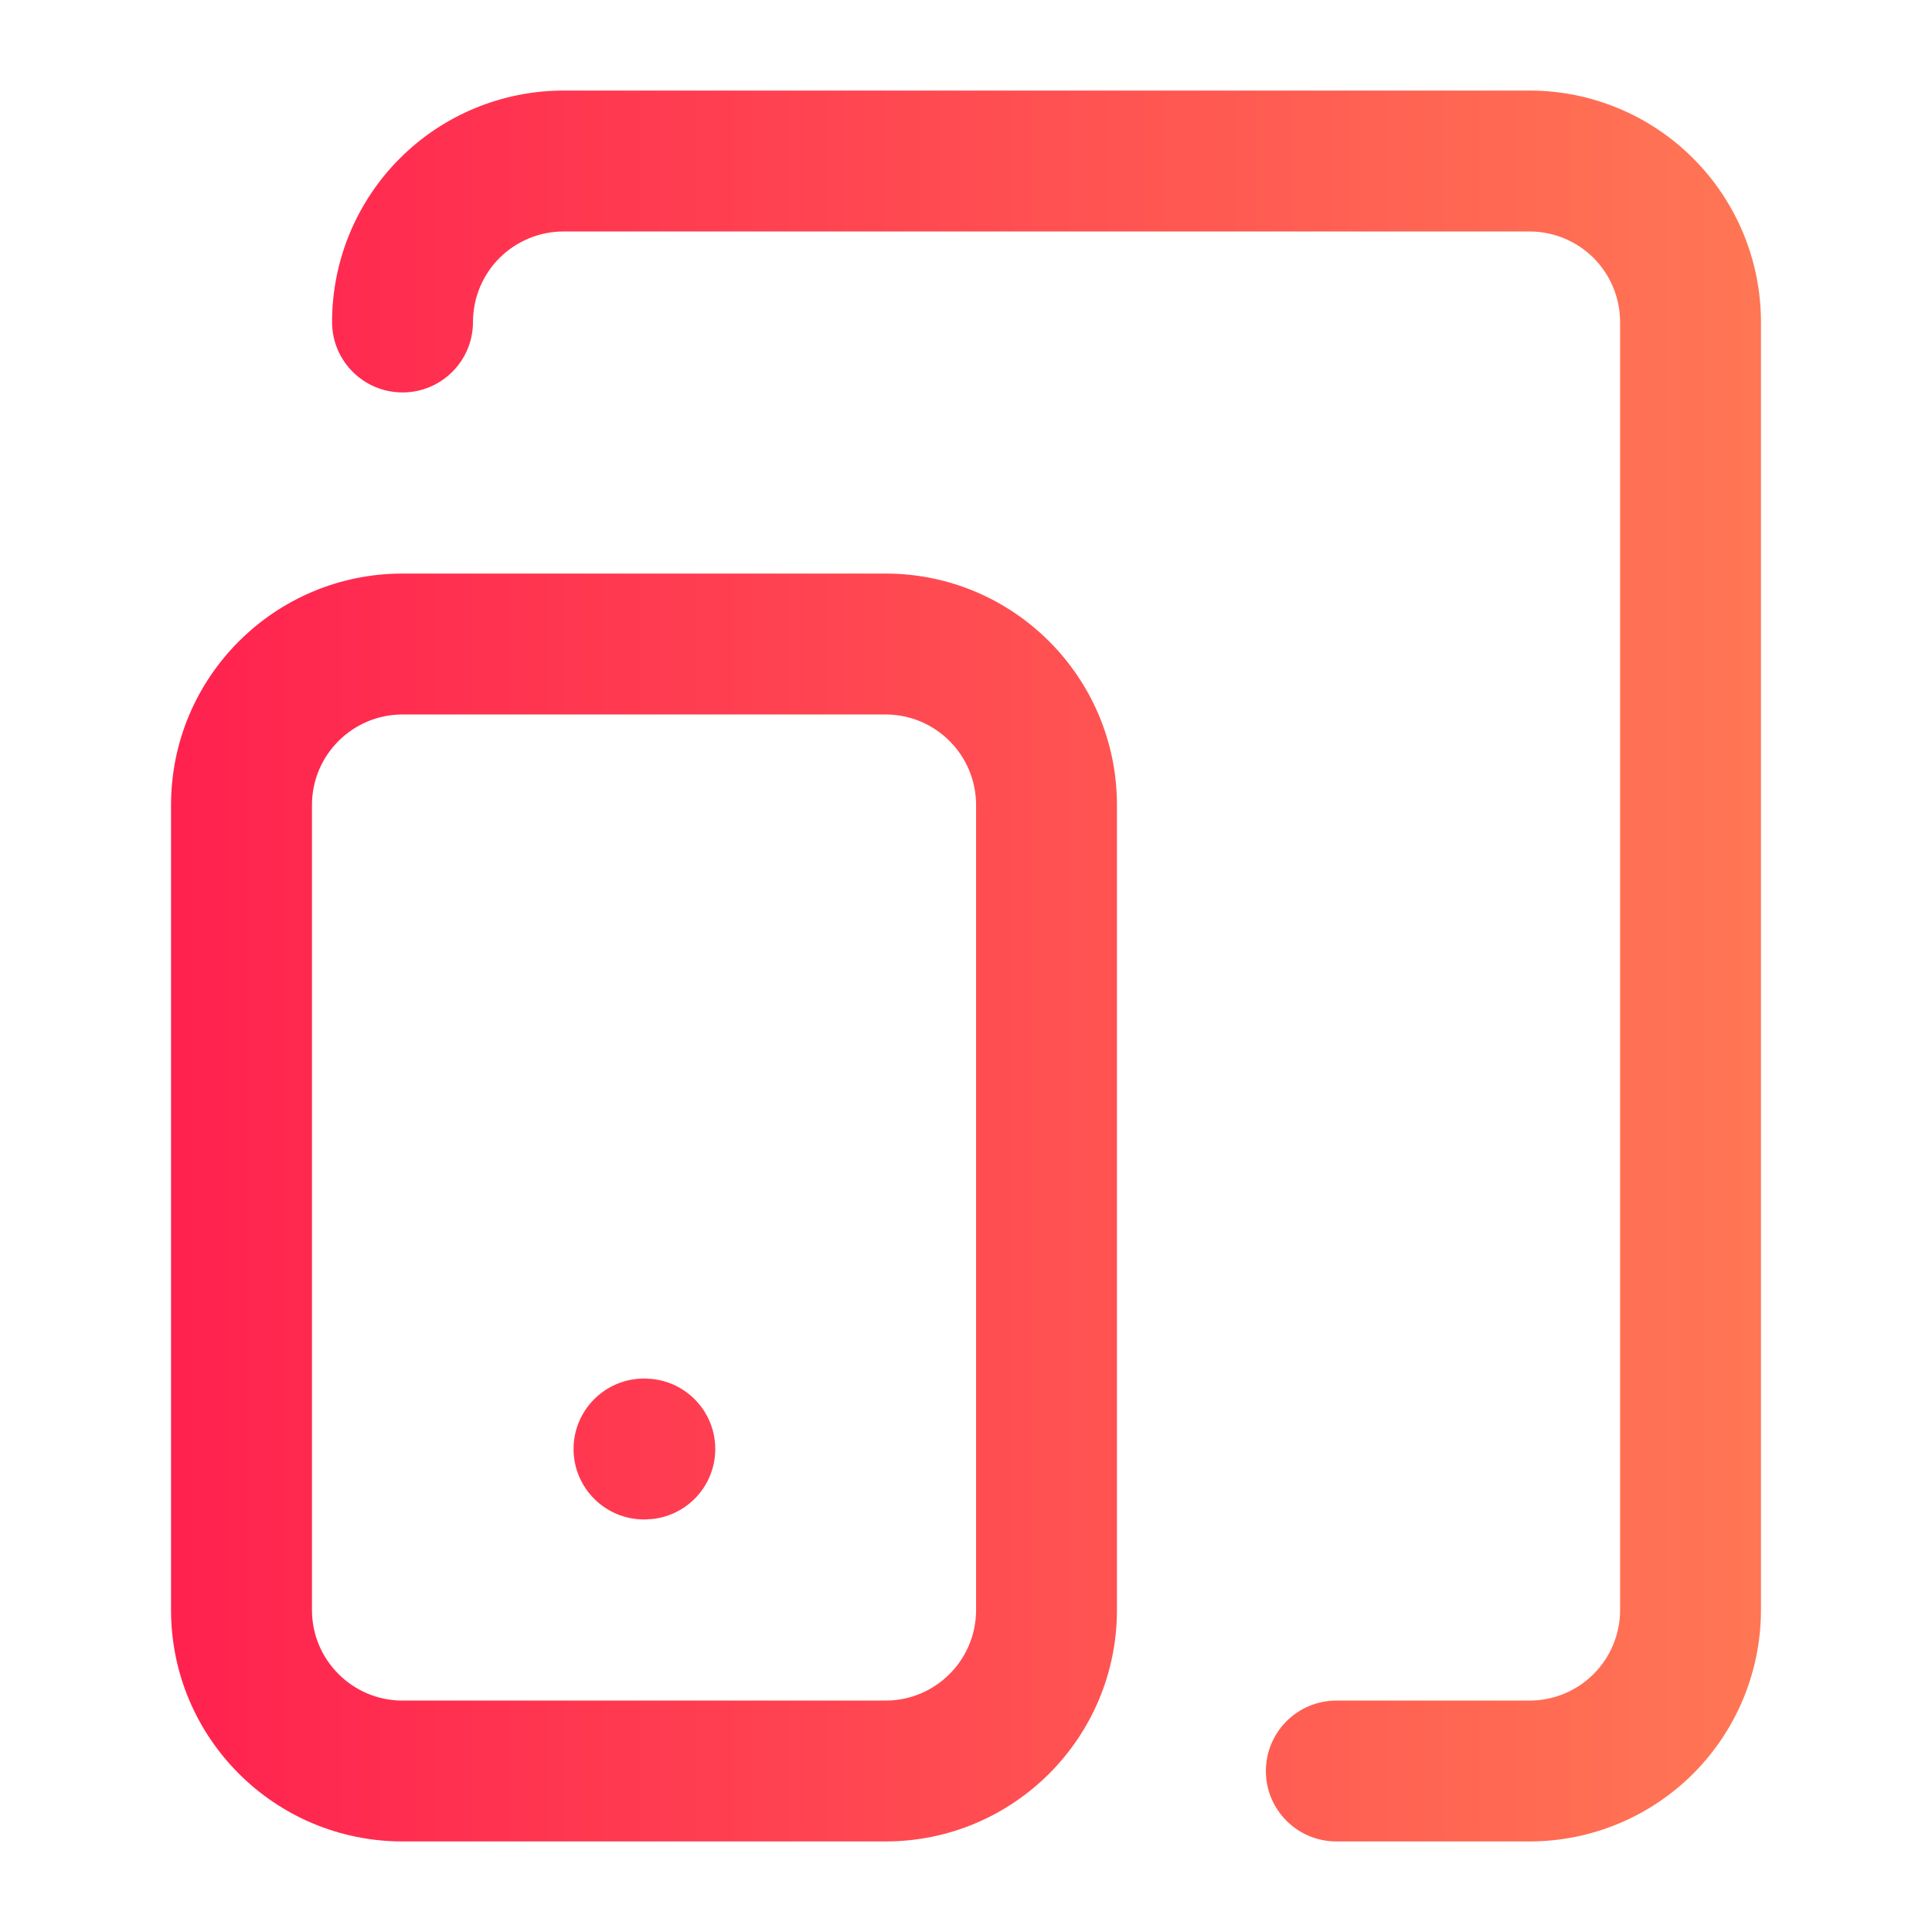
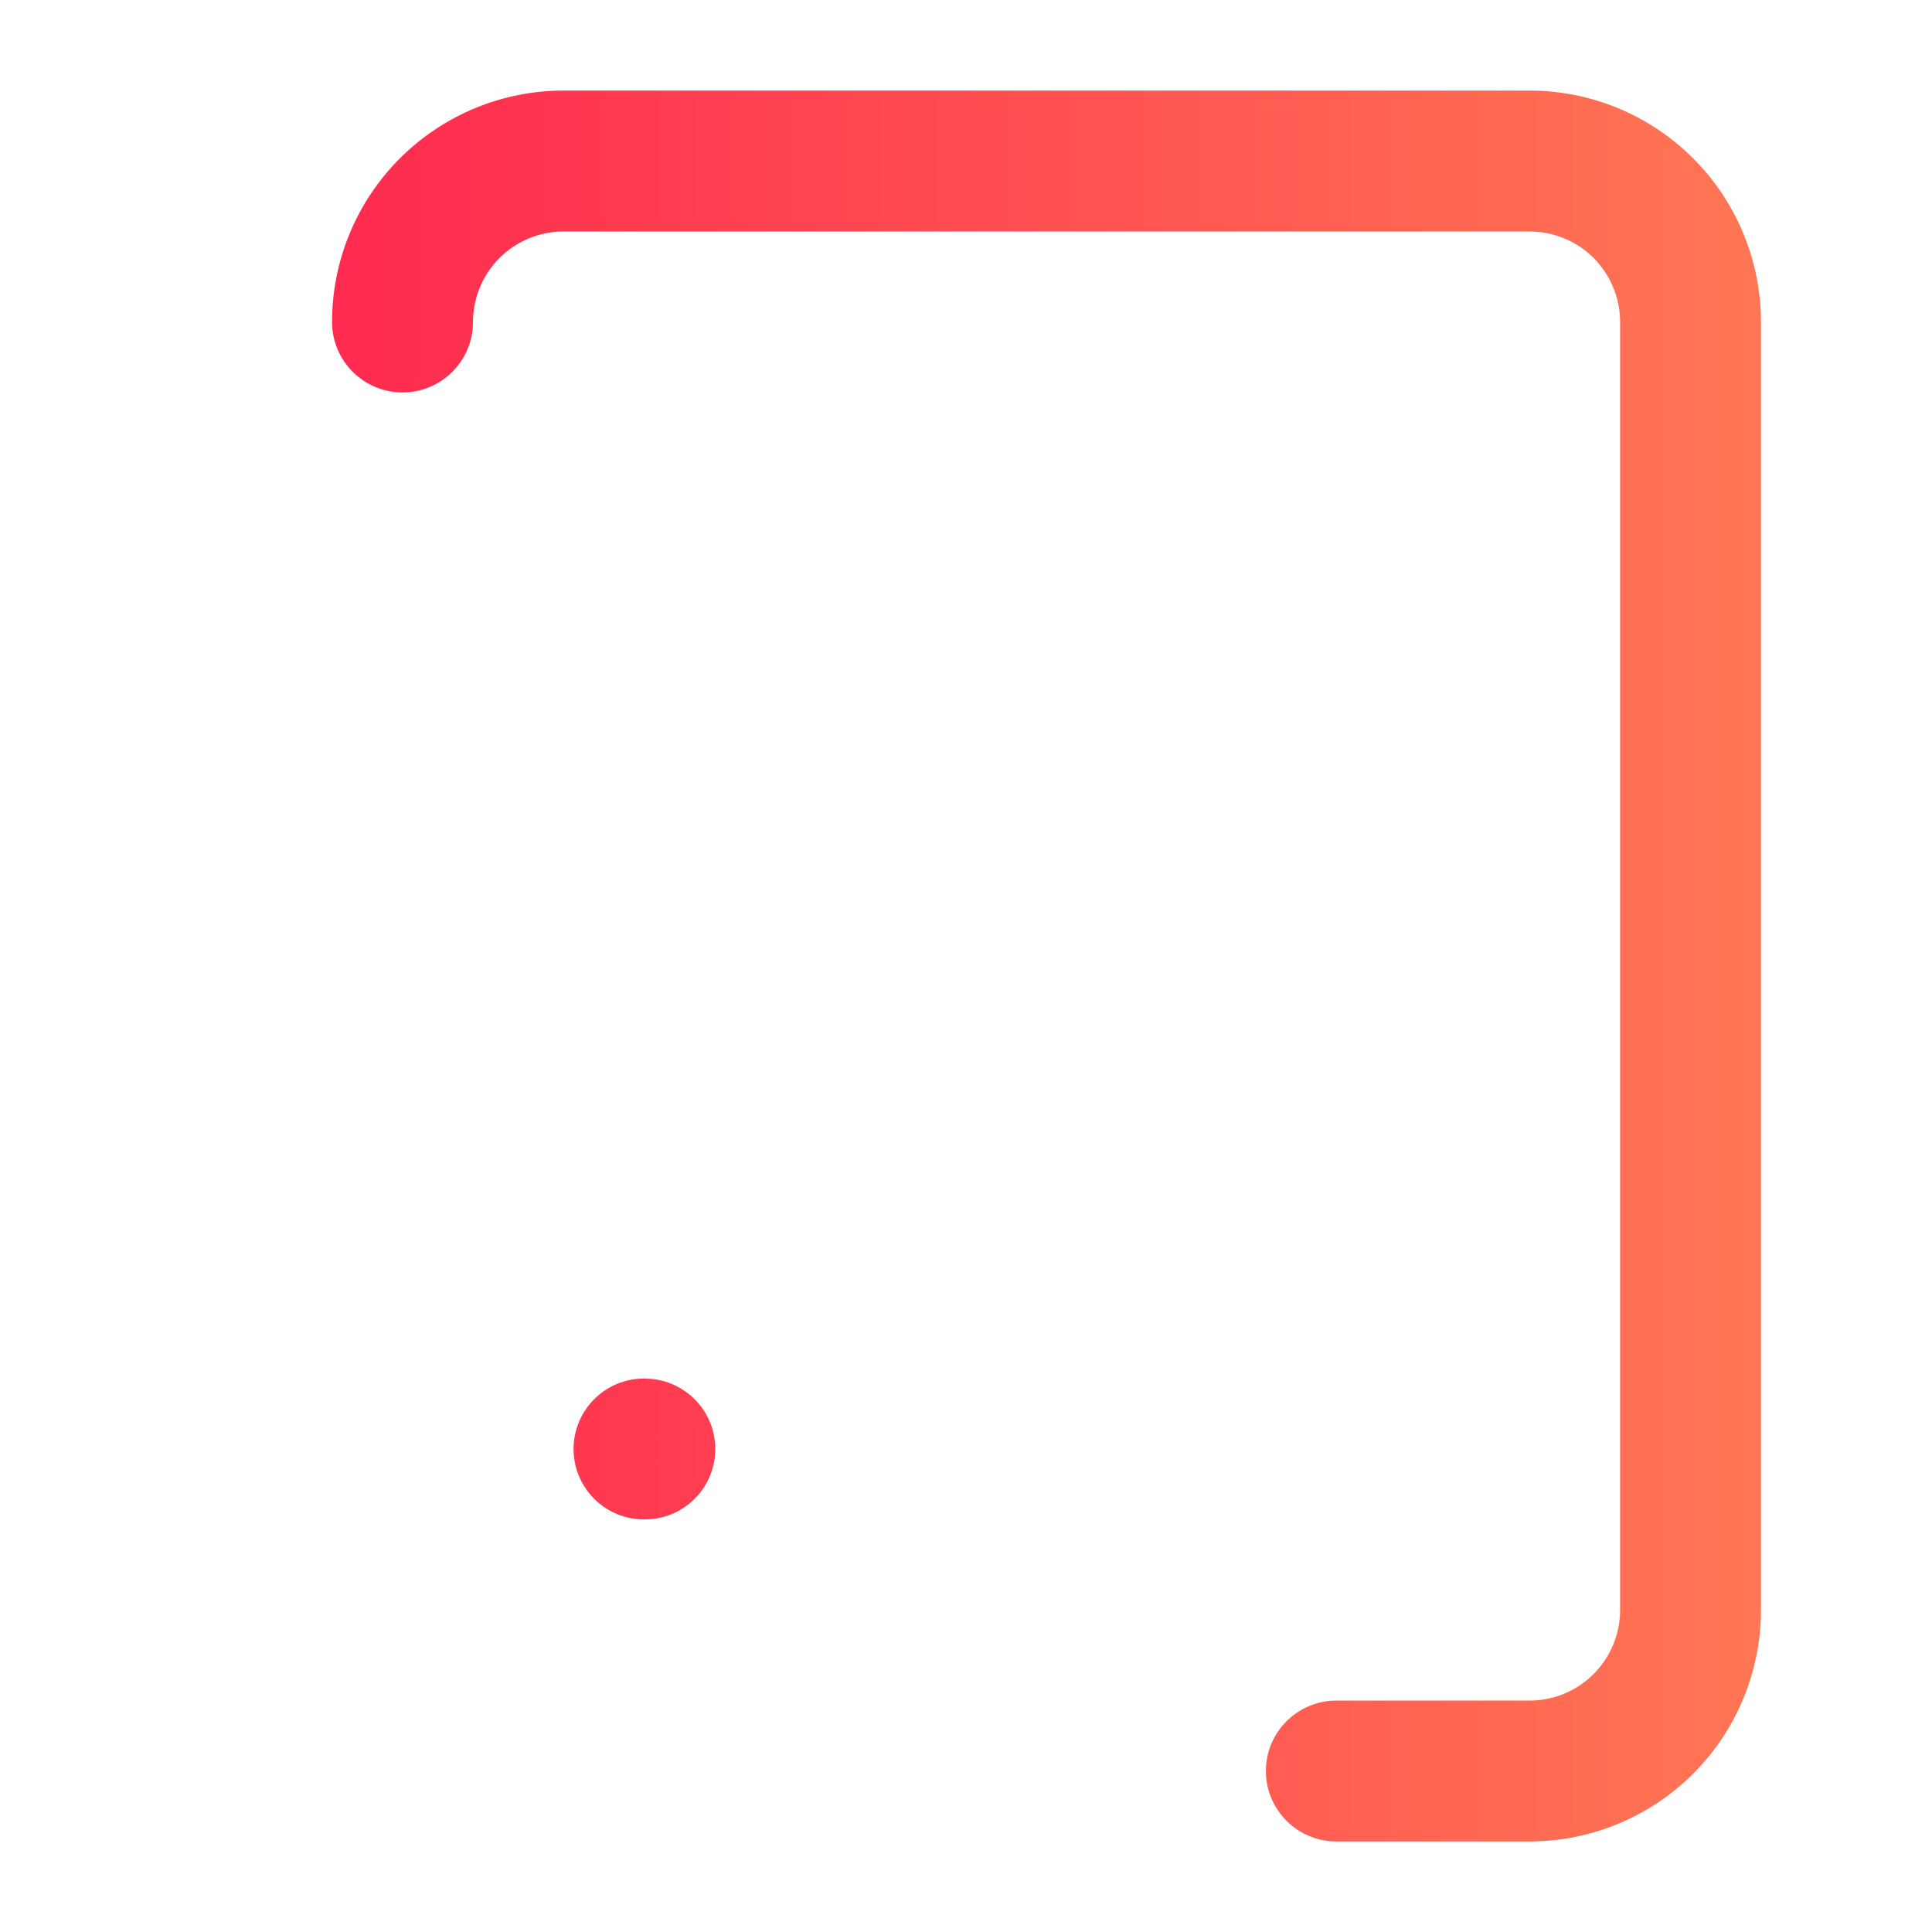
<svg xmlns="http://www.w3.org/2000/svg" width="32" height="32" viewBox="0 0 32 32" fill="none">
-   <path d="M10.8 22.84C11.388 22.9 11.847 23.396 11.847 24C11.847 24.604 11.388 25.1 10.8 25.16L10.681 25.167H10.667C10.023 25.167 9.5 24.644 9.5 24C9.5 23.356 10.023 22.833 10.667 22.833H10.681L10.8 22.84Z" fill="url(#paint0_linear_9222_1358)" />
-   <path fill-rule="evenodd" clip-rule="evenodd" d="M14.667 9.5C16.784 9.5 18.5 11.217 18.5 13.334V26.667C18.5 28.784 16.784 30.5 14.667 30.5H6.667C4.55 30.5 2.833 28.784 2.833 26.667V13.334C2.833 11.217 4.55 9.5 6.667 9.5H14.667ZM6.667 11.834C5.839 11.834 5.167 12.506 5.167 13.334V26.667C5.167 27.495 5.839 28.167 6.667 28.167H14.667C15.495 28.167 16.167 27.495 16.167 26.667V13.334C16.167 12.506 15.495 11.834 14.667 11.834H6.667Z" fill="url(#paint1_linear_9222_1358)" />
+   <path d="M10.8 22.84C11.388 22.9 11.847 23.396 11.847 24C11.847 24.604 11.388 25.1 10.8 25.16L10.681 25.167H10.667C10.023 25.167 9.5 24.644 9.5 24C9.5 23.356 10.023 22.833 10.667 22.833H10.681L10.8 22.84" fill="url(#paint0_linear_9222_1358)" />
  <path d="M25.334 1.5C26.35 1.5 27.325 1.904 28.044 2.623C28.763 3.342 29.167 4.317 29.167 5.334V26.667C29.167 27.683 28.763 28.659 28.044 29.378C27.325 30.096 26.35 30.5 25.334 30.5H22.134C21.49 30.5 20.967 29.978 20.967 29.334C20.967 28.69 21.489 28.167 22.134 28.167H25.334C25.732 28.167 26.113 28.009 26.395 27.727C26.676 27.446 26.834 27.065 26.834 26.667V5.334C26.834 4.936 26.675 4.555 26.395 4.273C26.113 3.992 25.732 3.834 25.334 3.834H9.334C8.936 3.834 8.555 3.992 8.273 4.273C7.992 4.555 7.834 4.936 7.834 5.334C7.834 5.978 7.311 6.5 6.667 6.5C6.023 6.5 5.5 5.978 5.5 5.334C5.5 4.317 5.904 3.342 6.623 2.623C7.342 1.904 8.317 1.5 9.334 1.5H25.334Z" fill="url(#paint2_linear_9222_1358)" />
  <defs>
    <linearGradient id="paint0_linear_9222_1358" x1="-2.561" y1="16" x2="29" y2="16" gradientUnits="userSpaceOnUse">
      <stop stop-color="#FF104E" />
      <stop offset="1" stop-color="#FF7654" />
    </linearGradient>
    <linearGradient id="paint1_linear_9222_1358" x1="-2.561" y1="16" x2="29" y2="16" gradientUnits="userSpaceOnUse">
      <stop stop-color="#FF104E" />
      <stop offset="1" stop-color="#FF7654" />
    </linearGradient>
    <linearGradient id="paint2_linear_9222_1358" x1="-2.561" y1="16" x2="29" y2="16" gradientUnits="userSpaceOnUse">
      <stop stop-color="#FF104E" />
      <stop offset="1" stop-color="#FF7654" />
    </linearGradient>
  </defs>
</svg>